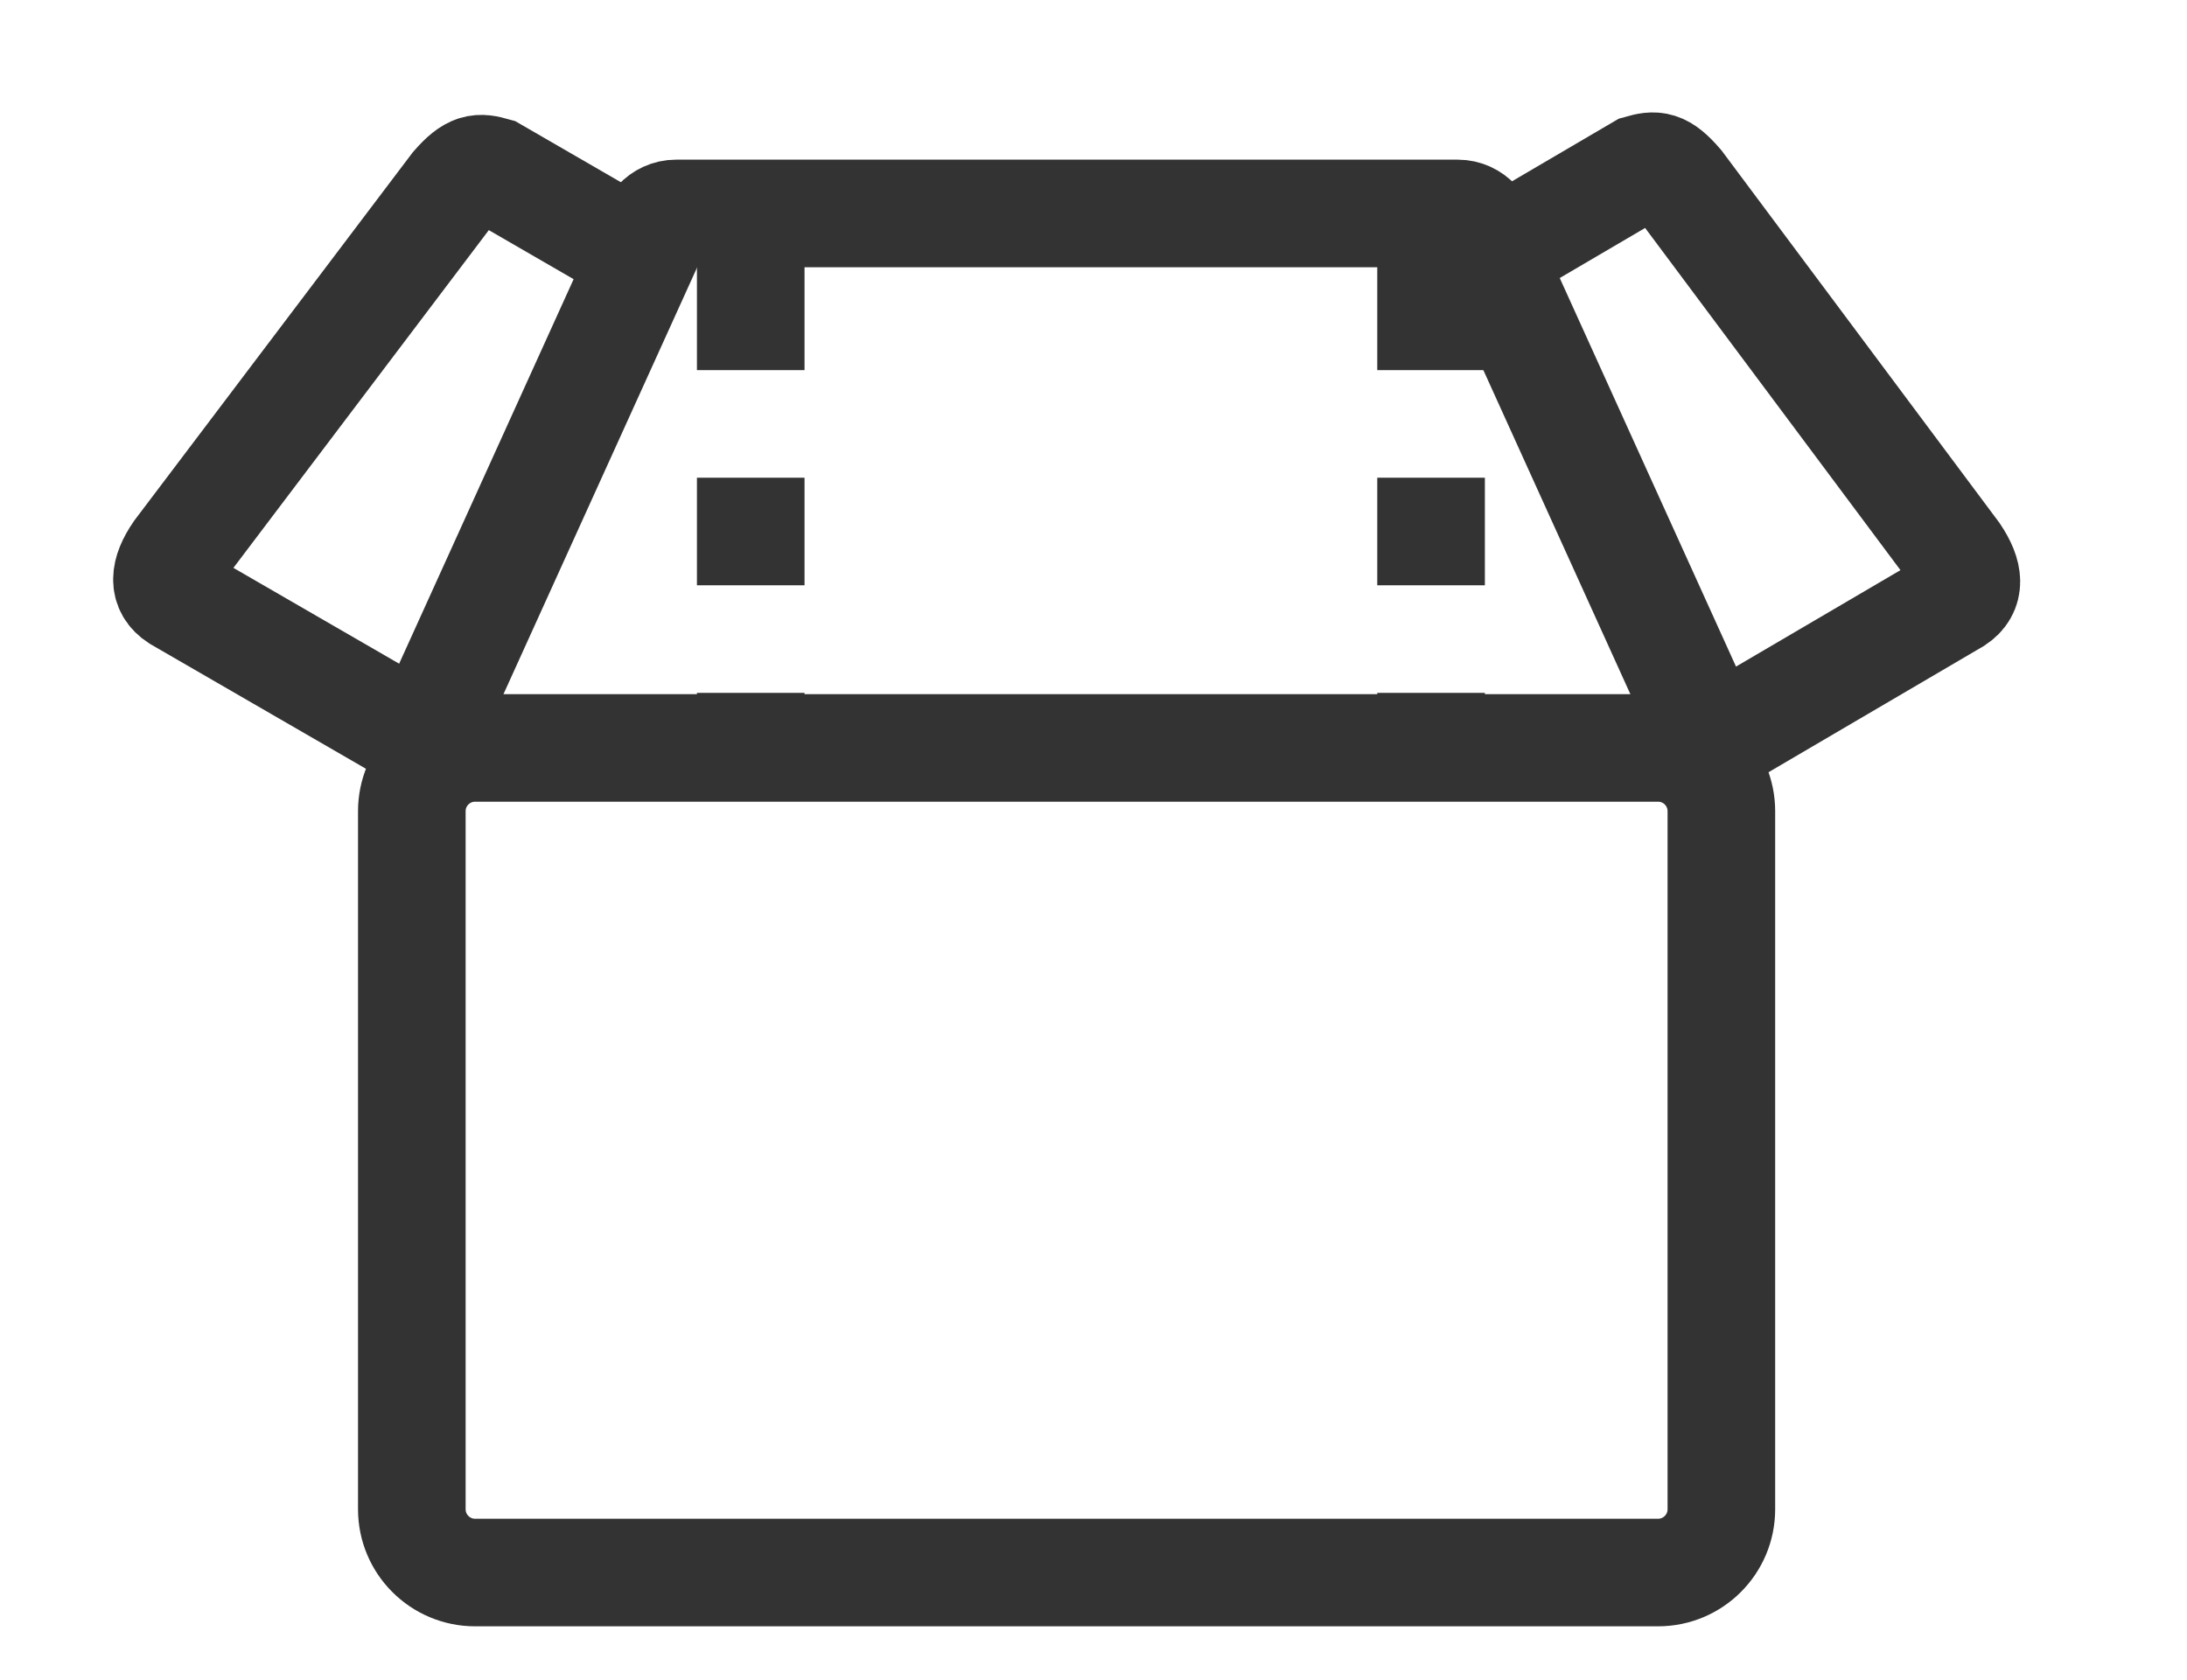
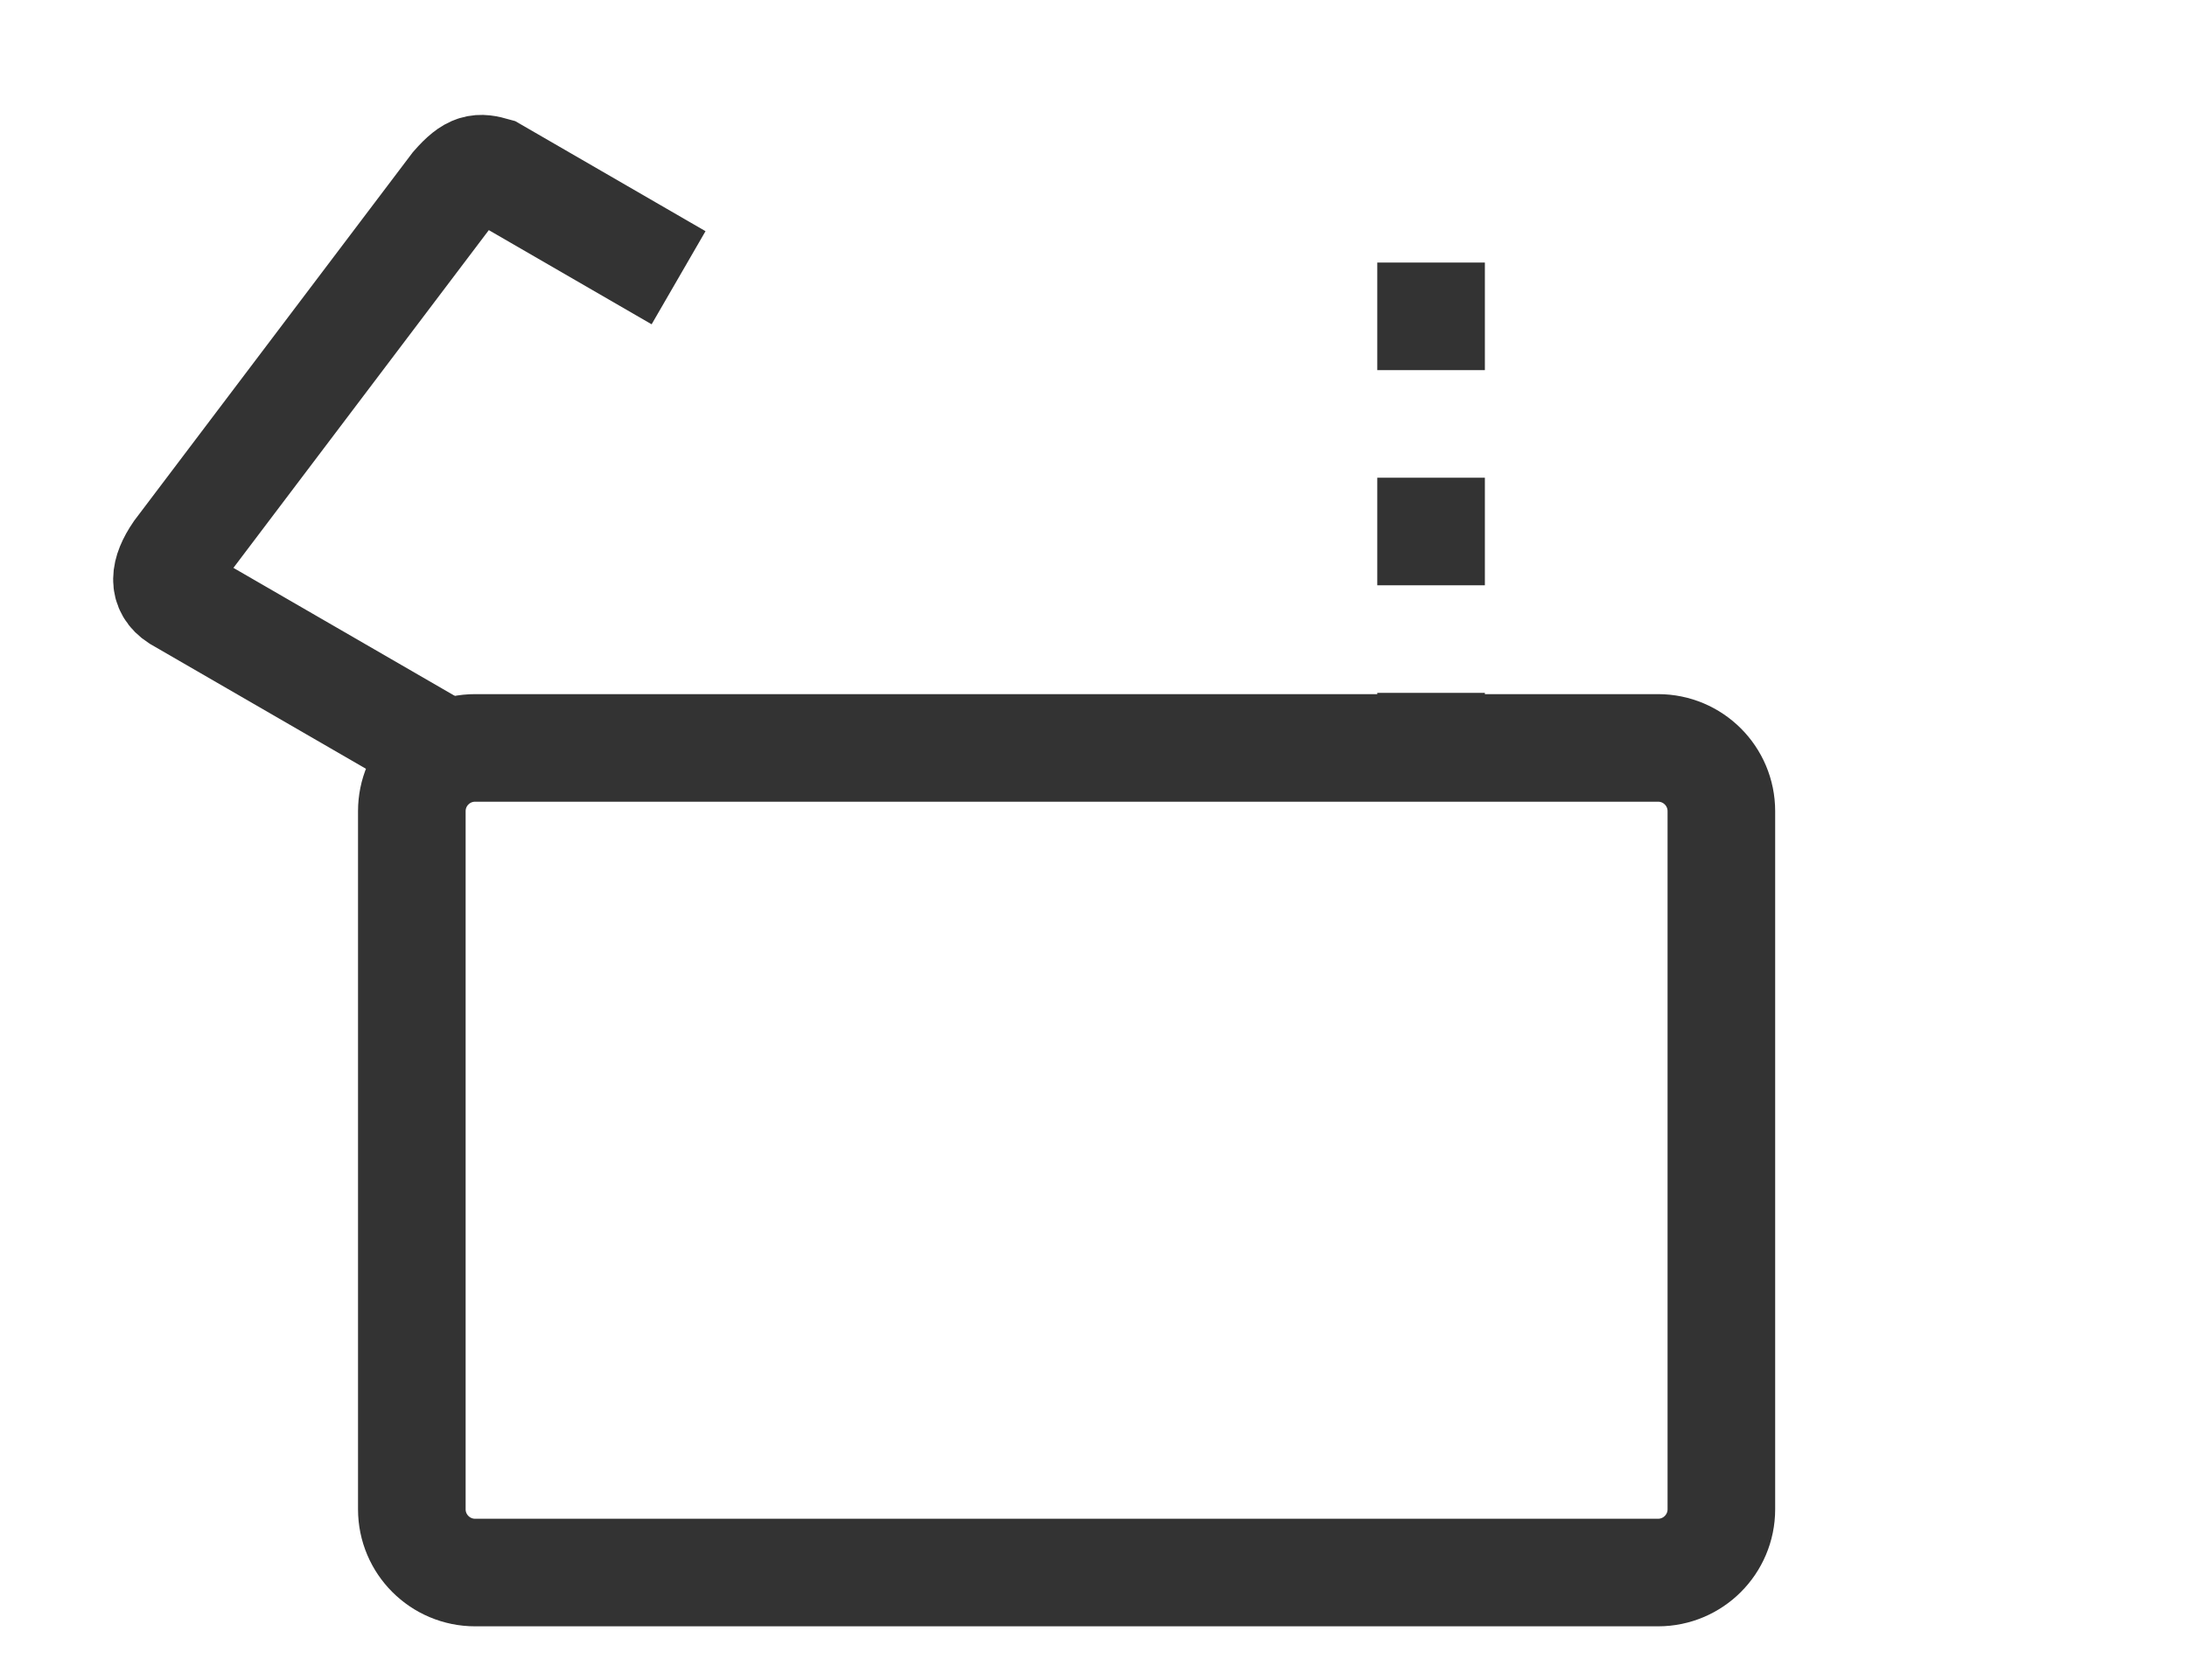
<svg xmlns="http://www.w3.org/2000/svg" width="34.55px" height="26.55px">
-   <path fill-rule="evenodd" stroke="rgb(51, 51, 51)" stroke-width="1.7px" stroke-linecap="butt" stroke-linejoin="miter" fill="none" d="M6.494,12.130 L10.262,3.824 C10.262,3.575 10.449,3.373 10.680,3.373 L23.030,3.373 C23.261,3.373 23.449,3.575 23.449,3.824 L27.216,12.130 " />
  <path fill-rule="evenodd" stroke="rgb(51, 51, 51)" stroke-width="1.7px" stroke-linecap="butt" stroke-linejoin="miter" fill="none" d="M10.720,4.389 L7.806,2.703 C7.572,2.637 7.457,2.627 7.181,2.943 L2.810,8.725 C2.584,9.056 2.576,9.296 2.810,9.448 L6.973,11.856 " />
-   <path fill-rule="evenodd" stroke="rgb(51, 51, 51)" stroke-width="1.7px" stroke-linecap="butt" stroke-linejoin="miter" fill="none" d="M23.002,4.369 L25.909,2.664 C26.143,2.598 26.257,2.587 26.532,2.908 L30.893,8.754 C31.118,9.089 31.126,9.331 30.893,9.485 L26.740,11.921 " />
-   <path fill-rule="evenodd" stroke="rgb(51, 51, 51)" stroke-width="1.7px" stroke-dasharray="1.7, 1.7" stroke-linecap="butt" stroke-linejoin="miter" fill="none" d="M11.860,4.149 L11.860,11.815 " />
  <path fill-rule="evenodd" stroke="rgb(51, 51, 51)" stroke-width="1.7px" stroke-dasharray="1.7, 1.7" stroke-linecap="butt" stroke-linejoin="miter" fill="none" d="M22.608,4.149 L22.608,11.815 " />
  <path fill-rule="evenodd" stroke="rgb(51, 51, 51)" stroke-width="1.7px" stroke-linecap="butt" stroke-linejoin="miter" fill="none" d="M7.506,11.819 L26.194,11.819 C26.746,11.819 27.194,12.266 27.194,12.819 L27.194,23.850 C27.194,24.402 26.746,24.850 26.194,24.850 L7.506,24.850 C6.954,24.850 6.506,24.402 6.506,23.850 L6.506,12.819 C6.506,12.266 6.954,11.819 7.506,11.819 Z" />
</svg>